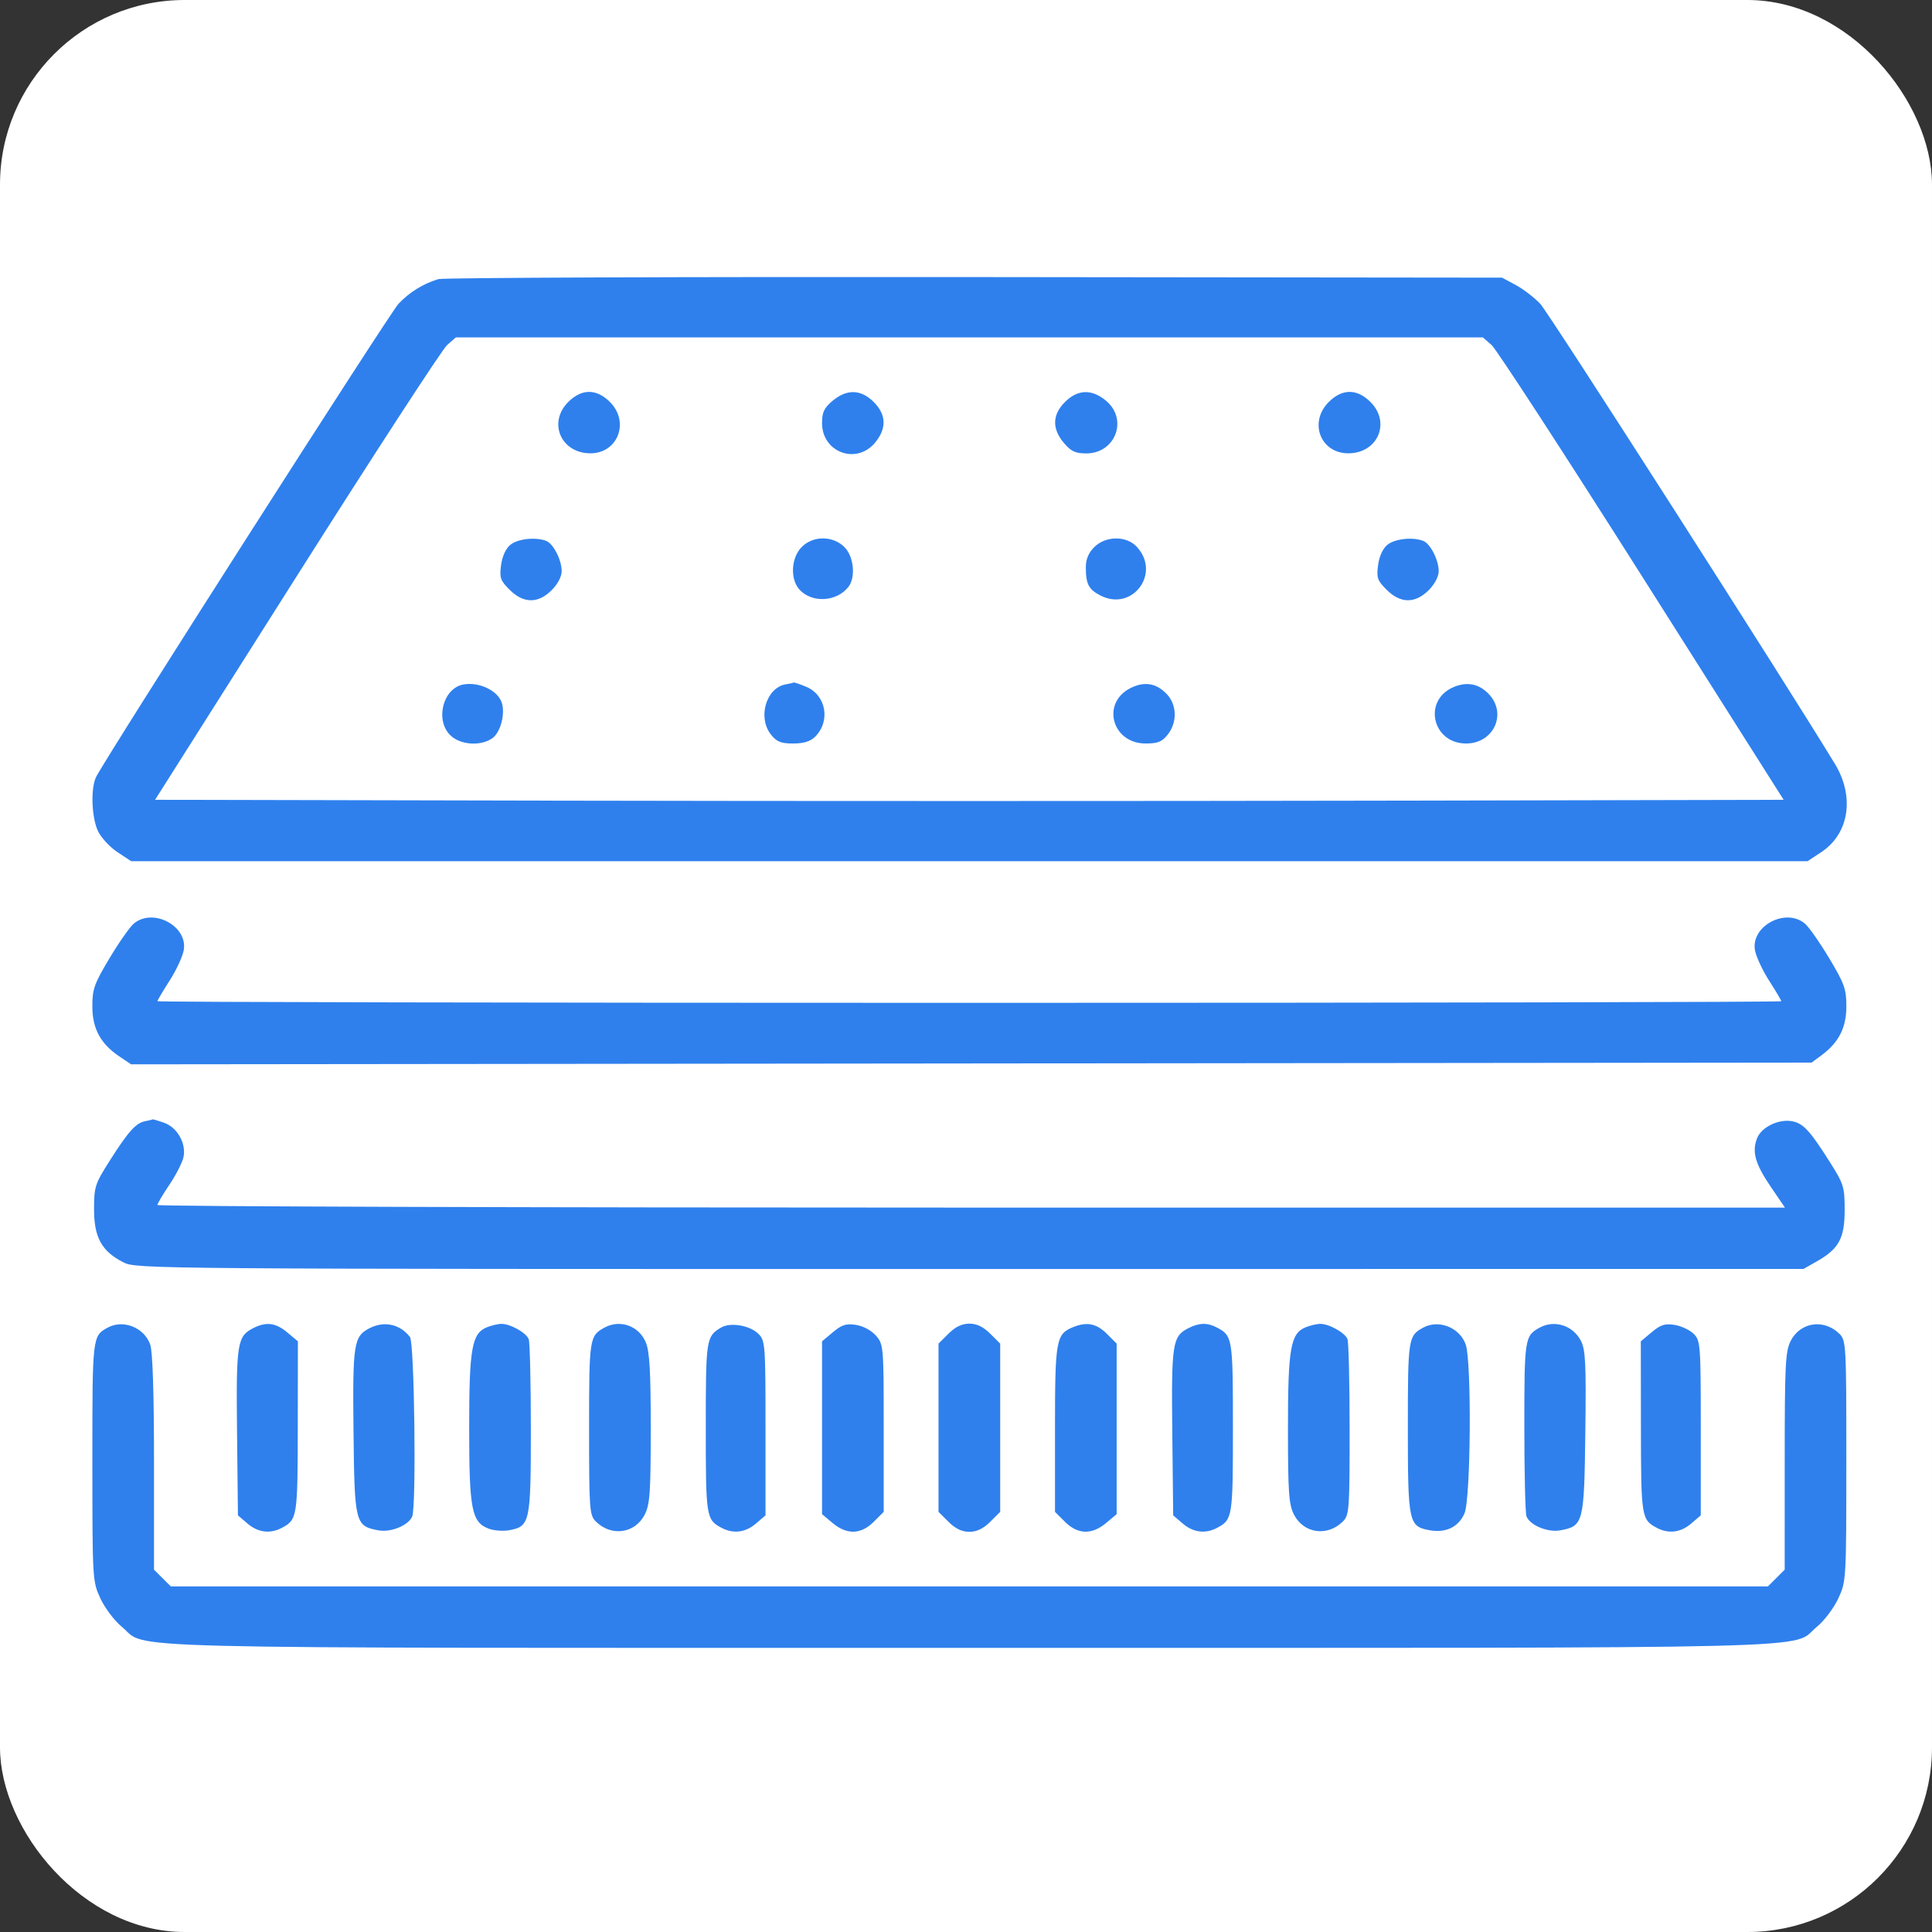
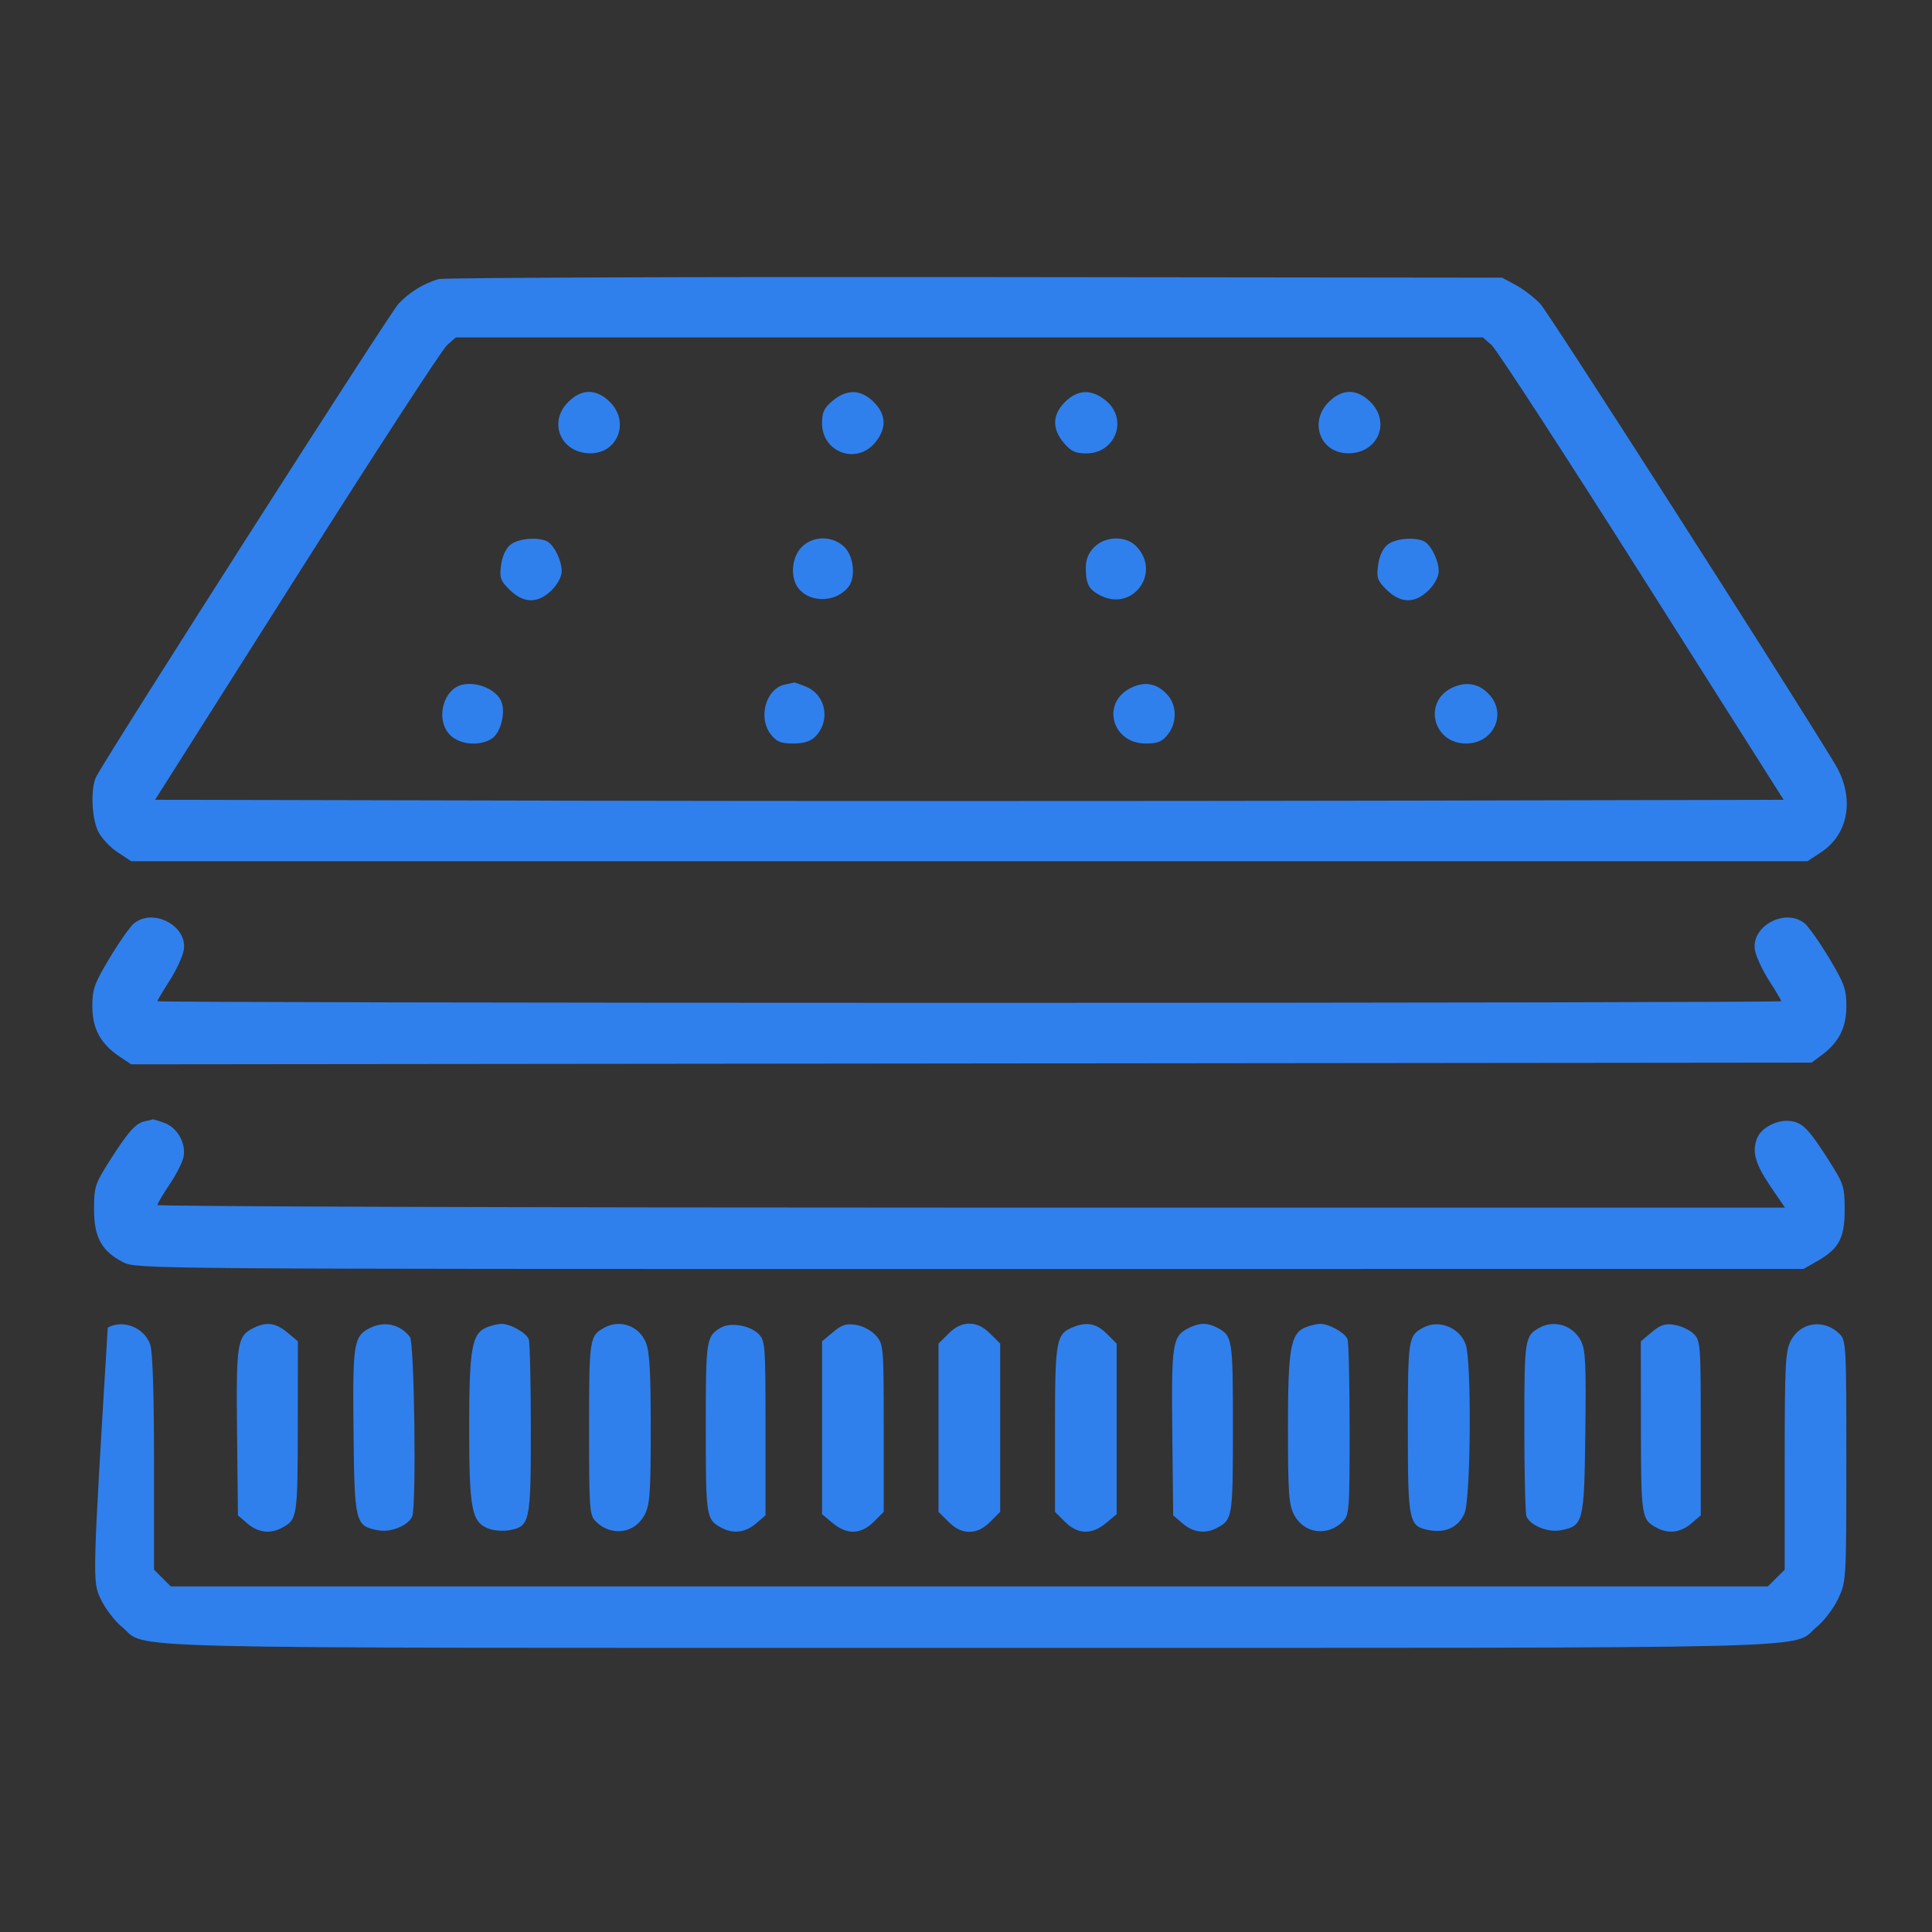
<svg xmlns="http://www.w3.org/2000/svg" width="272" height="272" viewBox="0 0 272 272" fill="none">
  <rect x="0" y="0" width="272" height="272" fill="#333333" stroke="none" />
-   <rect width="272" height="272" rx="26" fill="white" />
-   <path fill-rule="evenodd" clip-rule="evenodd" d="M61.711 39.296C59.552 39.956 57.645 41.137 56.101 42.773C54.88 44.066 15.562 105.578 13.56 109.327C12.744 110.855 12.875 115.076 13.799 117.016C14.238 117.938 15.47 119.268 16.537 119.971L18.476 121.25H136.472H254.468L256.407 119.971C260.332 117.384 261.142 112.178 258.338 107.557C251.402 96.121 218.046 44.04 216.847 42.772C216.012 41.89 214.462 40.701 213.401 40.129L211.471 39.091L137.195 39.009C96.344 38.964 62.375 39.093 61.711 39.296ZM210 48.58C210.679 49.174 220.208 63.822 231.174 81.131L251.112 112.601L193.792 112.723C162.266 112.791 110.678 112.791 79.151 112.723L21.832 112.601L41.77 81.131C52.736 63.822 62.264 49.174 62.944 48.58L64.179 47.499H136.472H208.765L210 48.58ZM80.004 56.591C77.116 59.468 78.951 63.785 83.079 63.819C86.977 63.852 88.692 59.405 85.866 56.591C83.971 54.702 81.9 54.702 80.004 56.591ZM117.217 56.43C116.02 57.433 115.732 58.042 115.732 59.575C115.732 63.668 120.539 65.466 123.165 62.356C124.857 60.354 124.801 58.381 123.004 56.591C121.207 54.8 119.226 54.745 117.217 56.43ZM149.939 56.591C148.142 58.381 148.087 60.354 149.778 62.356C150.785 63.548 151.397 63.834 152.935 63.834C157.044 63.834 158.849 59.047 155.727 56.43C153.717 54.745 151.737 54.8 149.939 56.591ZM187.078 56.591C184.206 59.451 185.904 63.852 189.866 63.819C193.992 63.785 195.828 59.468 192.94 56.591C191.044 54.702 188.973 54.702 187.078 56.591ZM71.865 76.692C71.215 77.216 70.713 78.302 70.546 79.551C70.305 81.335 70.442 81.732 71.745 83.03C73.702 84.98 75.749 85.001 77.667 83.09C78.51 82.251 79.077 81.178 79.077 80.423C79.077 78.824 77.903 76.534 76.885 76.144C75.401 75.578 72.91 75.849 71.865 76.692ZM112.813 77.074C111.364 78.612 111.235 81.553 112.554 83.005C114.312 84.94 117.816 84.741 119.455 82.614C120.499 81.26 120.202 78.333 118.889 77.026C117.231 75.373 114.396 75.395 112.813 77.074ZM154.055 77.026C153.253 77.824 152.87 78.743 152.87 79.869C152.87 82.219 153.265 82.983 154.917 83.834C159.451 86.169 163.522 80.67 160.014 76.95C158.549 75.397 155.653 75.433 154.055 77.026ZM195.337 76.692C194.687 77.216 194.185 78.302 194.018 79.551C193.777 81.335 193.914 81.732 195.217 83.03C197.174 84.98 199.221 85.001 201.139 83.09C201.981 82.251 202.549 81.178 202.549 80.423C202.549 78.824 201.375 76.534 200.357 76.144C198.873 75.578 196.382 75.849 195.337 76.692ZM65.22 96.369C62.375 96.901 61.226 101.349 63.38 103.494C64.771 104.881 67.645 105.097 69.304 103.939C70.458 103.134 71.155 100.536 70.645 98.937C70.1 97.225 67.422 95.958 65.22 96.369ZM110.557 96.363C107.844 96.885 106.653 101.028 108.533 103.408C109.344 104.435 109.936 104.674 111.668 104.674C113.151 104.674 114.094 104.384 114.756 103.725C116.965 101.524 116.308 97.858 113.495 96.687C112.62 96.323 111.844 96.055 111.769 96.091C111.694 96.127 111.149 96.249 110.557 96.363ZM159.143 96.881C155.002 98.976 156.562 104.674 161.276 104.674C163.008 104.674 163.6 104.435 164.411 103.408C165.741 101.724 165.704 99.281 164.325 97.781C162.85 96.177 161.126 95.877 159.143 96.881ZM204.637 96.737C200.279 98.592 201.636 104.674 206.407 104.674C210.249 104.674 212.201 100.542 209.663 97.781C208.273 96.27 206.567 95.916 204.637 96.737ZM18.849 130.018C18.294 130.481 16.751 132.677 15.42 134.9C13.274 138.484 13 139.249 13 141.675C13 144.821 14.154 146.954 16.825 148.748L18.456 149.843L136.753 149.72L255.05 149.597L256.412 148.592C258.882 146.769 259.944 144.689 259.944 141.675C259.944 139.249 259.67 138.484 257.524 134.9C256.193 132.677 254.649 130.481 254.094 130.018C251.4 127.774 246.517 130.354 247.067 133.732C247.213 134.627 248.108 136.566 249.056 138.043C250.004 139.519 250.78 140.831 250.78 140.958C250.78 141.085 199.341 141.189 136.472 141.189C73.603 141.189 22.164 141.085 22.164 140.958C22.164 140.831 22.939 139.519 23.888 138.043C24.835 136.566 25.731 134.627 25.876 133.732C26.427 130.354 21.544 127.774 18.849 130.018ZM20.415 157.856C19.116 158.11 18.037 159.324 15.372 163.53C13.377 166.679 13.241 167.108 13.241 170.257C13.241 174.216 14.32 176.169 17.362 177.715C19.209 178.654 20.623 178.665 136.573 178.657L253.915 178.649L255.799 177.576C258.903 175.808 259.703 174.326 259.703 170.342C259.703 167.093 259.58 166.699 257.572 163.53C254.8 159.156 253.872 158.155 252.309 157.857C250.419 157.497 247.967 158.69 247.366 160.264C246.629 162.189 247.114 163.878 249.341 167.146L251.298 170.017H136.731C73.719 170.017 22.164 169.851 22.164 169.65C22.164 169.448 22.929 168.151 23.864 166.769C24.799 165.386 25.688 163.635 25.84 162.878C26.228 160.946 24.942 158.707 23.071 158.057C22.228 157.764 21.516 157.554 21.489 157.59C21.462 157.626 20.979 157.746 20.415 157.856ZM15.17 186.907C13.003 188.088 13 188.114 13.005 205.783C13.009 222.473 13.02 222.649 14.148 225.064C14.774 226.404 16.117 228.181 17.131 229.014C21.048 232.231 11.671 231.996 136.472 231.996C261.273 231.996 251.895 232.231 255.813 229.014C256.827 228.181 258.169 226.404 258.795 225.064C259.924 222.649 259.935 222.478 259.939 205.691C259.944 189.465 259.904 188.715 258.991 187.806C256.813 185.635 253.471 186.11 252.107 188.783C251.357 190.254 251.264 192.12 251.263 205.713L251.262 220.989L250.078 222.168L248.894 223.348H136.472H24.049L22.866 222.168L21.682 220.989V205.905C21.682 196.104 21.494 190.285 21.147 189.292C20.311 186.902 17.349 185.72 15.17 186.907ZM35.678 186.969C33.385 188.125 33.236 189.076 33.372 201.649L33.498 213.343L34.852 214.502C36.326 215.764 38.032 215.976 39.68 215.102C41.854 213.948 41.907 213.609 41.923 200.929L41.939 188.84L40.455 187.596C38.822 186.227 37.496 186.053 35.678 186.969ZM52.077 186.969C49.786 188.124 49.635 189.082 49.77 201.557C49.911 214.477 50.003 214.841 53.281 215.453C55.036 215.782 57.553 214.736 58.038 213.477C58.632 211.934 58.343 189.042 57.719 188.232C56.331 186.432 54.123 185.938 52.077 186.969ZM68.565 186.856C66.423 187.712 66.054 189.789 66.054 201.006C66.054 212.534 66.396 214.305 68.799 215.215C69.539 215.495 70.845 215.593 71.703 215.433C74.619 214.888 74.736 214.338 74.736 201.179C74.736 194.653 74.601 188.964 74.436 188.536C74.082 187.616 71.772 186.339 70.54 186.383C70.062 186.399 69.174 186.612 68.565 186.856ZM85.106 186.907C82.986 188.062 82.935 188.392 82.935 201.098C82.935 212.565 82.99 213.312 83.888 214.207C86.066 216.377 89.408 215.903 90.772 213.229C91.498 211.806 91.615 210.123 91.616 201.111C91.617 193.049 91.456 190.262 90.916 188.977C89.943 186.655 87.297 185.713 85.106 186.907ZM101.504 186.909C99.417 188.153 99.365 188.498 99.365 201.006C99.365 213.61 99.418 213.948 101.593 215.102C103.241 215.976 104.947 215.764 106.421 214.501L107.774 213.341V201.061C107.774 189.303 107.732 188.739 106.781 187.792C105.571 186.586 102.817 186.126 101.504 186.909ZM117.273 187.549L115.732 188.84V201.006V213.173L117.217 214.417C119.226 216.102 121.207 216.046 123.004 214.256L124.414 212.852V201.07C124.414 189.541 124.391 189.262 123.329 188.044C122.699 187.322 121.524 186.686 120.529 186.529C119.135 186.308 118.526 186.499 117.273 187.549ZM133.541 187.757L132.131 189.161V201.006V212.852L133.541 214.256C134.503 215.215 135.434 215.66 136.472 215.66C137.51 215.66 138.441 215.215 139.403 214.256L140.813 212.852V201.006V189.161L139.403 187.757C138.441 186.798 137.51 186.352 136.472 186.352C135.434 186.352 134.503 186.798 133.541 187.757ZM151.113 186.829C148.67 187.811 148.53 188.586 148.53 201.15V212.852L149.939 214.256C151.737 216.046 153.717 216.102 155.727 214.417L157.211 213.173V201.167V189.161L155.802 187.757C154.373 186.335 153.013 186.065 151.113 186.829ZM167.349 186.969C165.057 188.125 164.907 189.076 165.043 201.649L165.169 213.343L166.523 214.502C167.997 215.764 169.703 215.976 171.351 215.102C173.526 213.948 173.579 213.61 173.579 201.006C173.579 188.402 173.526 188.065 171.351 186.911C170.003 186.196 168.85 186.213 167.349 186.969ZM183.838 186.856C181.691 187.714 181.327 189.782 181.328 201.111C181.328 210.123 181.446 211.806 182.172 213.229C183.535 215.903 186.877 216.377 189.056 214.207C189.954 213.313 190.009 212.566 190.009 201.286C190.009 194.701 189.873 188.964 189.709 188.536C189.355 187.616 187.045 186.339 185.812 186.383C185.335 186.399 184.446 186.612 183.838 186.856ZM200.378 186.907C198.26 188.061 198.208 188.398 198.208 200.992C198.208 214.357 198.319 214.887 201.241 215.433C203.544 215.863 205.375 214.976 206.189 213.036C207.067 210.944 207.201 191.71 206.355 189.292C205.519 186.902 202.556 185.72 200.378 186.907ZM216.777 186.907C214.661 188.06 214.606 188.408 214.606 200.819C214.606 207.353 214.741 213.049 214.906 213.477C215.391 214.736 217.908 215.782 219.663 215.453C222.932 214.843 223.03 214.458 223.192 201.701C223.315 191.947 223.222 190.021 222.566 188.757C221.448 186.604 218.855 185.775 216.777 186.907ZM232.546 187.549L231.005 188.84L231.02 200.929C231.036 213.609 231.09 213.948 233.264 215.102C234.912 215.976 236.619 215.764 238.092 214.501L239.446 213.341V201.061C239.446 189.303 239.403 188.739 238.452 187.792C237.905 187.247 236.7 186.679 235.773 186.53C234.408 186.309 233.793 186.503 232.546 187.549Z" fill="#2F80ED" />
+   <path fill-rule="evenodd" clip-rule="evenodd" d="M61.711 39.296C59.552 39.956 57.645 41.137 56.101 42.773C54.88 44.066 15.562 105.578 13.56 109.327C12.744 110.855 12.875 115.076 13.799 117.016C14.238 117.938 15.47 119.268 16.537 119.971L18.476 121.25H136.472H254.468L256.407 119.971C260.332 117.384 261.142 112.178 258.338 107.557C251.402 96.121 218.046 44.04 216.847 42.772C216.012 41.89 214.462 40.701 213.401 40.129L211.471 39.091L137.195 39.009C96.344 38.964 62.375 39.093 61.711 39.296ZM210 48.58C210.679 49.174 220.208 63.822 231.174 81.131L251.112 112.601L193.792 112.723C162.266 112.791 110.678 112.791 79.151 112.723L21.832 112.601L41.77 81.131C52.736 63.822 62.264 49.174 62.944 48.58L64.179 47.499H136.472H208.765L210 48.58ZM80.004 56.591C77.116 59.468 78.951 63.785 83.079 63.819C86.977 63.852 88.692 59.405 85.866 56.591C83.971 54.702 81.9 54.702 80.004 56.591ZM117.217 56.43C116.02 57.433 115.732 58.042 115.732 59.575C115.732 63.668 120.539 65.466 123.165 62.356C124.857 60.354 124.801 58.381 123.004 56.591C121.207 54.8 119.226 54.745 117.217 56.43ZM149.939 56.591C148.142 58.381 148.087 60.354 149.778 62.356C150.785 63.548 151.397 63.834 152.935 63.834C157.044 63.834 158.849 59.047 155.727 56.43C153.717 54.745 151.737 54.8 149.939 56.591ZM187.078 56.591C184.206 59.451 185.904 63.852 189.866 63.819C193.992 63.785 195.828 59.468 192.94 56.591C191.044 54.702 188.973 54.702 187.078 56.591ZM71.865 76.692C71.215 77.216 70.713 78.302 70.546 79.551C70.305 81.335 70.442 81.732 71.745 83.03C73.702 84.98 75.749 85.001 77.667 83.09C78.51 82.251 79.077 81.178 79.077 80.423C79.077 78.824 77.903 76.534 76.885 76.144C75.401 75.578 72.91 75.849 71.865 76.692ZM112.813 77.074C111.364 78.612 111.235 81.553 112.554 83.005C114.312 84.94 117.816 84.741 119.455 82.614C120.499 81.26 120.202 78.333 118.889 77.026C117.231 75.373 114.396 75.395 112.813 77.074ZM154.055 77.026C153.253 77.824 152.87 78.743 152.87 79.869C152.87 82.219 153.265 82.983 154.917 83.834C159.451 86.169 163.522 80.67 160.014 76.95C158.549 75.397 155.653 75.433 154.055 77.026ZM195.337 76.692C194.687 77.216 194.185 78.302 194.018 79.551C193.777 81.335 193.914 81.732 195.217 83.03C197.174 84.98 199.221 85.001 201.139 83.09C201.981 82.251 202.549 81.178 202.549 80.423C202.549 78.824 201.375 76.534 200.357 76.144C198.873 75.578 196.382 75.849 195.337 76.692ZM65.22 96.369C62.375 96.901 61.226 101.349 63.38 103.494C64.771 104.881 67.645 105.097 69.304 103.939C70.458 103.134 71.155 100.536 70.645 98.937C70.1 97.225 67.422 95.958 65.22 96.369ZM110.557 96.363C107.844 96.885 106.653 101.028 108.533 103.408C109.344 104.435 109.936 104.674 111.668 104.674C113.151 104.674 114.094 104.384 114.756 103.725C116.965 101.524 116.308 97.858 113.495 96.687C112.62 96.323 111.844 96.055 111.769 96.091C111.694 96.127 111.149 96.249 110.557 96.363ZM159.143 96.881C155.002 98.976 156.562 104.674 161.276 104.674C163.008 104.674 163.6 104.435 164.411 103.408C165.741 101.724 165.704 99.281 164.325 97.781C162.85 96.177 161.126 95.877 159.143 96.881ZM204.637 96.737C200.279 98.592 201.636 104.674 206.407 104.674C210.249 104.674 212.201 100.542 209.663 97.781C208.273 96.27 206.567 95.916 204.637 96.737ZM18.849 130.018C18.294 130.481 16.751 132.677 15.42 134.9C13.274 138.484 13 139.249 13 141.675C13 144.821 14.154 146.954 16.825 148.748L18.456 149.843L136.753 149.72L255.05 149.597L256.412 148.592C258.882 146.769 259.944 144.689 259.944 141.675C259.944 139.249 259.67 138.484 257.524 134.9C256.193 132.677 254.649 130.481 254.094 130.018C251.4 127.774 246.517 130.354 247.067 133.732C247.213 134.627 248.108 136.566 249.056 138.043C250.004 139.519 250.78 140.831 250.78 140.958C250.78 141.085 199.341 141.189 136.472 141.189C73.603 141.189 22.164 141.085 22.164 140.958C22.164 140.831 22.939 139.519 23.888 138.043C24.835 136.566 25.731 134.627 25.876 133.732C26.427 130.354 21.544 127.774 18.849 130.018ZM20.415 157.856C19.116 158.11 18.037 159.324 15.372 163.53C13.377 166.679 13.241 167.108 13.241 170.257C13.241 174.216 14.32 176.169 17.362 177.715C19.209 178.654 20.623 178.665 136.573 178.657L253.915 178.649L255.799 177.576C258.903 175.808 259.703 174.326 259.703 170.342C259.703 167.093 259.58 166.699 257.572 163.53C254.8 159.156 253.872 158.155 252.309 157.857C250.419 157.497 247.967 158.69 247.366 160.264C246.629 162.189 247.114 163.878 249.341 167.146L251.298 170.017H136.731C73.719 170.017 22.164 169.851 22.164 169.65C22.164 169.448 22.929 168.151 23.864 166.769C24.799 165.386 25.688 163.635 25.84 162.878C26.228 160.946 24.942 158.707 23.071 158.057C22.228 157.764 21.516 157.554 21.489 157.59C21.462 157.626 20.979 157.746 20.415 157.856ZM15.17 186.907C13.009 222.473 13.02 222.649 14.148 225.064C14.774 226.404 16.117 228.181 17.131 229.014C21.048 232.231 11.671 231.996 136.472 231.996C261.273 231.996 251.895 232.231 255.813 229.014C256.827 228.181 258.169 226.404 258.795 225.064C259.924 222.649 259.935 222.478 259.939 205.691C259.944 189.465 259.904 188.715 258.991 187.806C256.813 185.635 253.471 186.11 252.107 188.783C251.357 190.254 251.264 192.12 251.263 205.713L251.262 220.989L250.078 222.168L248.894 223.348H136.472H24.049L22.866 222.168L21.682 220.989V205.905C21.682 196.104 21.494 190.285 21.147 189.292C20.311 186.902 17.349 185.72 15.17 186.907ZM35.678 186.969C33.385 188.125 33.236 189.076 33.372 201.649L33.498 213.343L34.852 214.502C36.326 215.764 38.032 215.976 39.68 215.102C41.854 213.948 41.907 213.609 41.923 200.929L41.939 188.84L40.455 187.596C38.822 186.227 37.496 186.053 35.678 186.969ZM52.077 186.969C49.786 188.124 49.635 189.082 49.77 201.557C49.911 214.477 50.003 214.841 53.281 215.453C55.036 215.782 57.553 214.736 58.038 213.477C58.632 211.934 58.343 189.042 57.719 188.232C56.331 186.432 54.123 185.938 52.077 186.969ZM68.565 186.856C66.423 187.712 66.054 189.789 66.054 201.006C66.054 212.534 66.396 214.305 68.799 215.215C69.539 215.495 70.845 215.593 71.703 215.433C74.619 214.888 74.736 214.338 74.736 201.179C74.736 194.653 74.601 188.964 74.436 188.536C74.082 187.616 71.772 186.339 70.54 186.383C70.062 186.399 69.174 186.612 68.565 186.856ZM85.106 186.907C82.986 188.062 82.935 188.392 82.935 201.098C82.935 212.565 82.99 213.312 83.888 214.207C86.066 216.377 89.408 215.903 90.772 213.229C91.498 211.806 91.615 210.123 91.616 201.111C91.617 193.049 91.456 190.262 90.916 188.977C89.943 186.655 87.297 185.713 85.106 186.907ZM101.504 186.909C99.417 188.153 99.365 188.498 99.365 201.006C99.365 213.61 99.418 213.948 101.593 215.102C103.241 215.976 104.947 215.764 106.421 214.501L107.774 213.341V201.061C107.774 189.303 107.732 188.739 106.781 187.792C105.571 186.586 102.817 186.126 101.504 186.909ZM117.273 187.549L115.732 188.84V201.006V213.173L117.217 214.417C119.226 216.102 121.207 216.046 123.004 214.256L124.414 212.852V201.07C124.414 189.541 124.391 189.262 123.329 188.044C122.699 187.322 121.524 186.686 120.529 186.529C119.135 186.308 118.526 186.499 117.273 187.549ZM133.541 187.757L132.131 189.161V201.006V212.852L133.541 214.256C134.503 215.215 135.434 215.66 136.472 215.66C137.51 215.66 138.441 215.215 139.403 214.256L140.813 212.852V201.006V189.161L139.403 187.757C138.441 186.798 137.51 186.352 136.472 186.352C135.434 186.352 134.503 186.798 133.541 187.757ZM151.113 186.829C148.67 187.811 148.53 188.586 148.53 201.15V212.852L149.939 214.256C151.737 216.046 153.717 216.102 155.727 214.417L157.211 213.173V201.167V189.161L155.802 187.757C154.373 186.335 153.013 186.065 151.113 186.829ZM167.349 186.969C165.057 188.125 164.907 189.076 165.043 201.649L165.169 213.343L166.523 214.502C167.997 215.764 169.703 215.976 171.351 215.102C173.526 213.948 173.579 213.61 173.579 201.006C173.579 188.402 173.526 188.065 171.351 186.911C170.003 186.196 168.85 186.213 167.349 186.969ZM183.838 186.856C181.691 187.714 181.327 189.782 181.328 201.111C181.328 210.123 181.446 211.806 182.172 213.229C183.535 215.903 186.877 216.377 189.056 214.207C189.954 213.313 190.009 212.566 190.009 201.286C190.009 194.701 189.873 188.964 189.709 188.536C189.355 187.616 187.045 186.339 185.812 186.383C185.335 186.399 184.446 186.612 183.838 186.856ZM200.378 186.907C198.26 188.061 198.208 188.398 198.208 200.992C198.208 214.357 198.319 214.887 201.241 215.433C203.544 215.863 205.375 214.976 206.189 213.036C207.067 210.944 207.201 191.71 206.355 189.292C205.519 186.902 202.556 185.72 200.378 186.907ZM216.777 186.907C214.661 188.06 214.606 188.408 214.606 200.819C214.606 207.353 214.741 213.049 214.906 213.477C215.391 214.736 217.908 215.782 219.663 215.453C222.932 214.843 223.03 214.458 223.192 201.701C223.315 191.947 223.222 190.021 222.566 188.757C221.448 186.604 218.855 185.775 216.777 186.907ZM232.546 187.549L231.005 188.84L231.02 200.929C231.036 213.609 231.09 213.948 233.264 215.102C234.912 215.976 236.619 215.764 238.092 214.501L239.446 213.341V201.061C239.446 189.303 239.403 188.739 238.452 187.792C237.905 187.247 236.7 186.679 235.773 186.53C234.408 186.309 233.793 186.503 232.546 187.549Z" fill="#2F80ED" />
</svg>